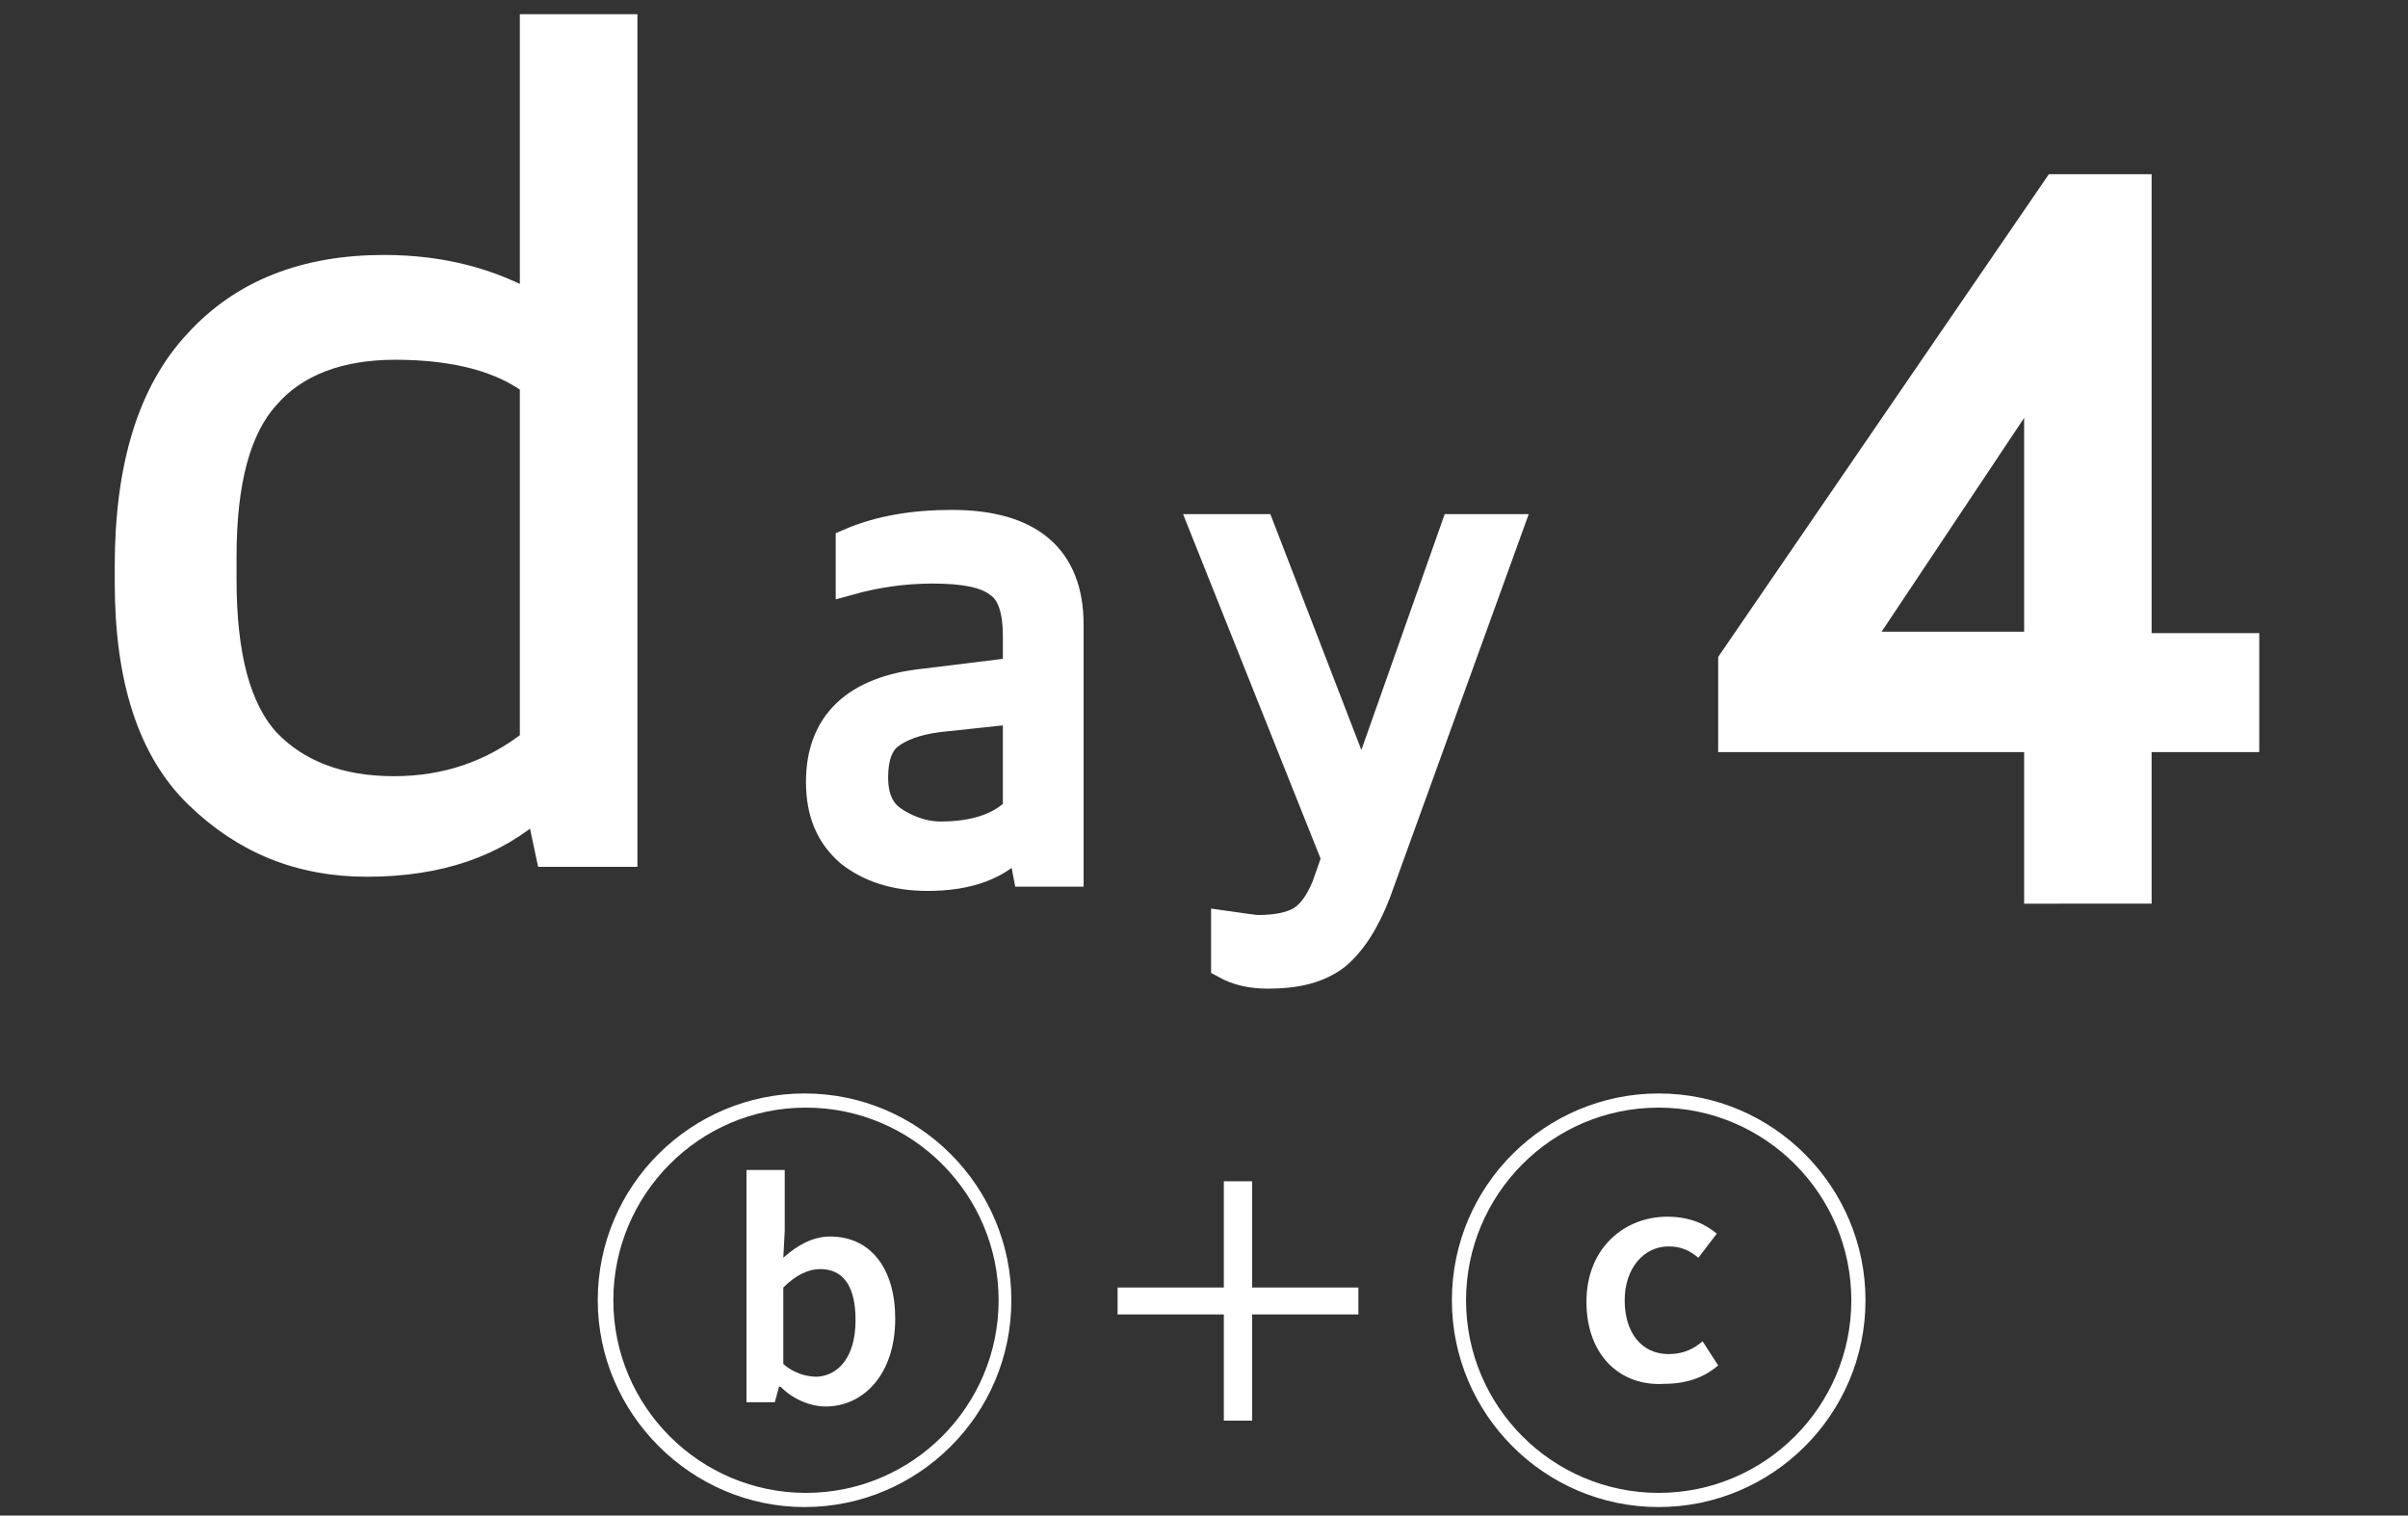
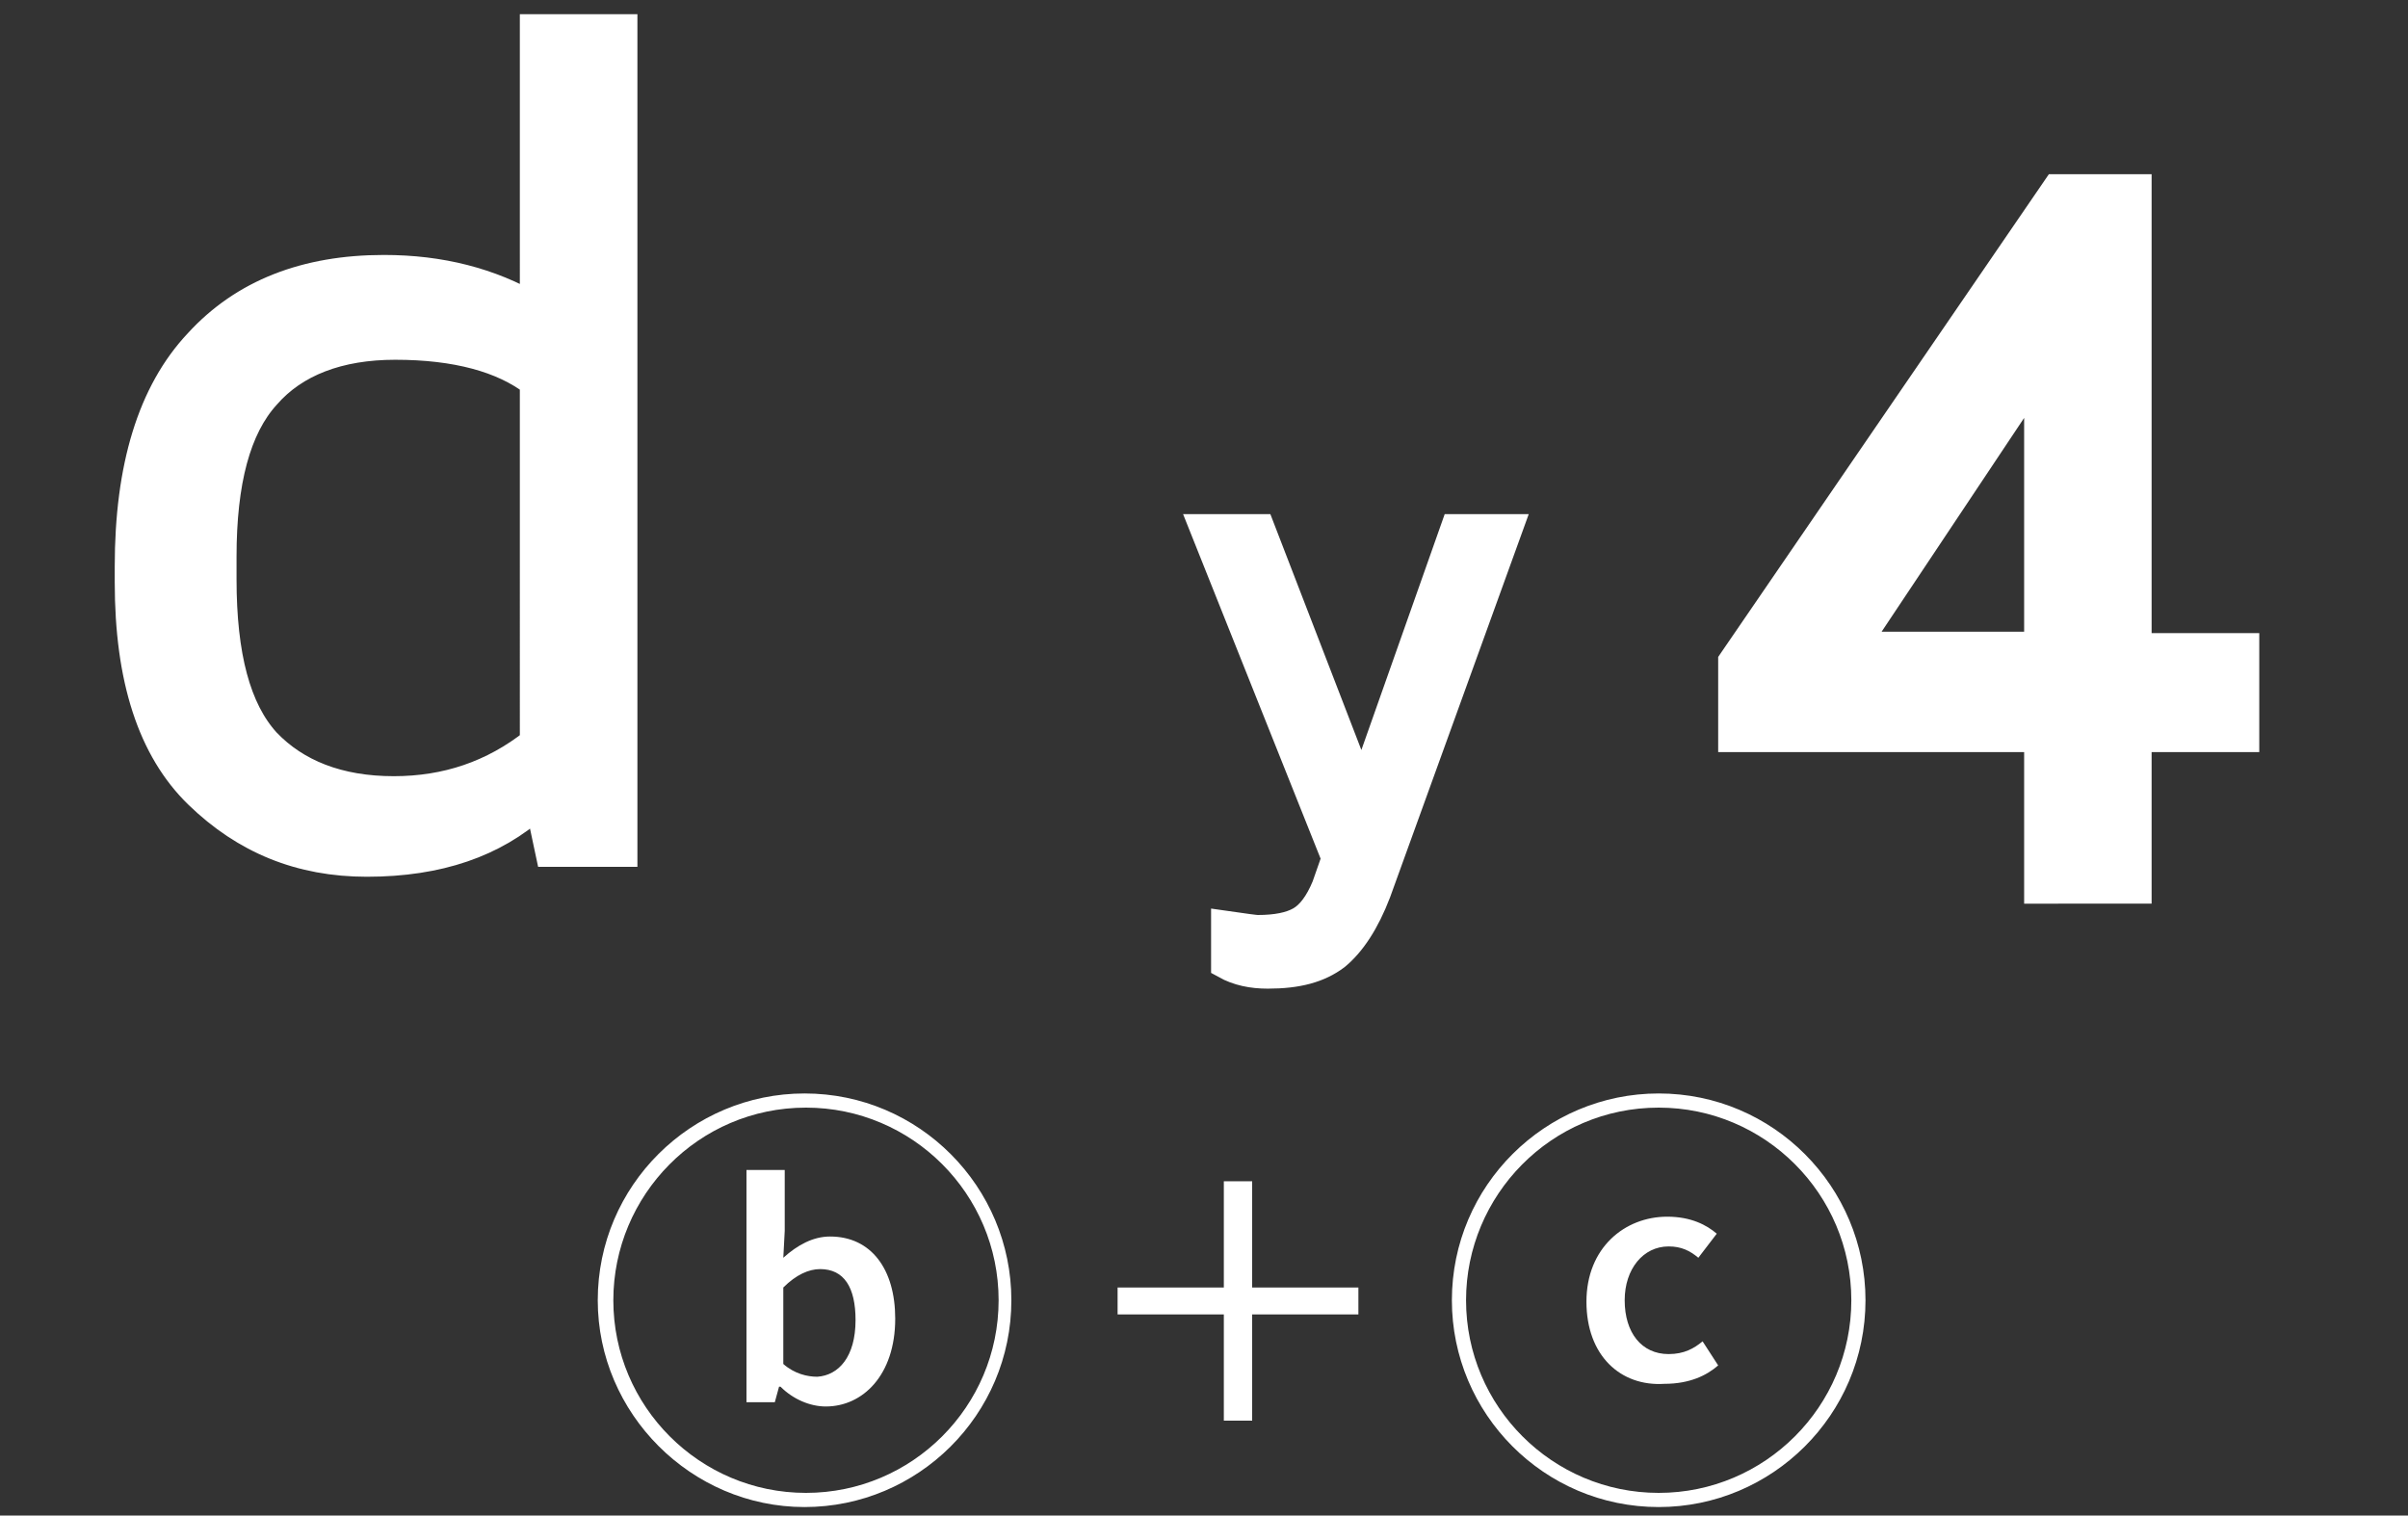
<svg xmlns="http://www.w3.org/2000/svg" version="1.1" id="レイヤー_1" x="0px" y="0px" viewBox="0 0 170 107" style="enable-background:new 0 0 170 107;" xml:space="preserve">
  <rect x="0" y="0" width="170" height="107" fill="#333333" stroke="none" />
  <style type="text/css">
	.st0{fill:#FFFFFF;stroke:#FFFFFF;stroke-width:2;stroke-miterlimit:10;}
	.st1{fill:#FFFFFF;stroke:#FFFFFF;stroke-width:4;stroke-miterlimit:10;}
	.st2{fill:#FFFFFF;}
</style>
  <g>
    <path class="st0" d="M25.9,60.9c-4.7,0-8.6-1.6-11.9-4.8s-4.9-8.2-4.9-15v-1.1c0-7,1.6-12.3,4.9-15.8c3.2-3.5,7.6-5.2,13.1-5.2   c4,0,7.5,0.9,10.6,2.7V2H44v58.2h-5.2l-0.7-3.3h-0.3C34.9,59.5,31,60.9,25.9,60.9z M27.8,55.8c3.7,0,7-1.1,9.9-3.4V27   c-2.2-1.7-5.5-2.6-9.8-2.6c-4,0-7.1,1.2-9.1,3.5c-2.1,2.3-3.1,6.1-3.1,11.4v1.6c0,5.4,1,9.2,3.1,11.5   C20.9,54.6,23.9,55.8,27.8,55.8z" />
-     <path class="st0" d="M65.5,61.9c-2.3,0-4.1-0.6-5.5-1.7c-1.4-1.2-2.1-2.8-2.1-5c0-4.1,2.5-6.5,7.4-7l6.5-0.8v-2.5   c0-1.8-0.4-3.1-1.3-3.7c-0.9-0.7-2.4-1-4.7-1c-2,0-4,0.3-5.8,0.8v-2.7c2.1-0.9,4.5-1.3,7.2-1.3c5.5,0,8.3,2.4,8.3,7.1v17.5h-3   l-0.4-2.1h-0.2C70.5,61.1,68.4,61.9,65.5,61.9z M66.4,59c2.4,0,4.2-0.6,5.4-1.8v-7.1l-5.6,0.6c-1.5,0.2-2.6,0.6-3.4,1.2   s-1.1,1.7-1.1,3c0,1.3,0.4,2.3,1.2,2.9S65,59,66.4,59z" />
    <path class="st0" d="M89.5,68.8c-1.1,0-2.1-0.2-3-0.7v-2.8c1.4,0.2,2.1,0.3,2.3,0.3c1.3,0,2.3-0.2,3-0.6c0.7-0.4,1.3-1.2,1.8-2.4   l0.7-2l-9.3-23.3h4l7.1,18.4h0.1l6.5-18.4h3.8L97.2,63c-0.8,2.1-1.8,3.6-2.9,4.5C93.1,68.4,91.6,68.8,89.5,68.8z" />
    <path class="st1" d="M144.9,61.8V51.1h-21.6V47l22.4-32.7h4.2v32.4h7.6v4.4h-7.6v10.7H144.9z M129.1,46.6h15.8V22.9L129.1,46.6z" />
  </g>
  <g>
    <path class="st2" d="M42.2,91.8c0-8.1,6.6-14.6,14.6-14.6c8.1,0,14.6,6.6,14.6,14.6c0,8.1-6.6,14.6-14.6,14.6   C48.8,106.4,42.2,99.8,42.2,91.8z M70.5,91.8c0-7.5-6.1-13.6-13.6-13.6c-7.6,0-13.6,6.2-13.6,13.6c0,7.5,6.1,13.6,13.6,13.6   C64.4,105.4,70.5,99.3,70.5,91.8z M55.1,97.9H55L54.7,99h-2V82.6h2.7v4.3l-0.1,1.9c1-0.9,2.1-1.5,3.3-1.5c2.9,0,4.6,2.3,4.6,5.8   c0,4-2.3,6.2-4.9,6.2C57.2,99.3,56,98.8,55.1,97.9z M60.4,93.2c0-2.3-0.8-3.6-2.5-3.6c-0.8,0-1.7,0.4-2.6,1.3v5.4   c0.8,0.7,1.7,0.9,2.4,0.9C59.2,97.1,60.4,95.8,60.4,93.2z" />
    <path class="st2" d="M88.4,92.8v7.5h-2v-7.5h-7.5v-1.9h7.5v-7.5h2v7.5h7.5v1.9H88.4z" />
    <path class="st2" d="M102.5,91.8c0-8.1,6.6-14.6,14.6-14.6c8.1,0,14.6,6.6,14.6,14.6c0,8.1-6.6,14.6-14.6,14.6   C109,106.4,102.5,99.8,102.5,91.8z M130.7,91.8c0-7.5-6.1-13.6-13.6-13.6c-7.6,0-13.6,6.2-13.6,13.6c0,7.5,6.1,13.6,13.6,13.6   C124.6,105.4,130.7,99.3,130.7,91.8z M112,91.9c0-3.8,2.7-6,5.7-6c1.7,0,2.8,0.6,3.5,1.2l-1.3,1.7c-0.6-0.5-1.2-0.8-2.1-0.8   c-1.8,0-3.1,1.6-3.1,3.8c0,2.3,1.2,3.8,3.1,3.8c1.1,0,1.8-0.4,2.4-0.9l1.1,1.7c-0.8,0.7-2,1.3-3.8,1.3   C114.4,97.9,112,95.7,112,91.9z" />
  </g>
</svg>